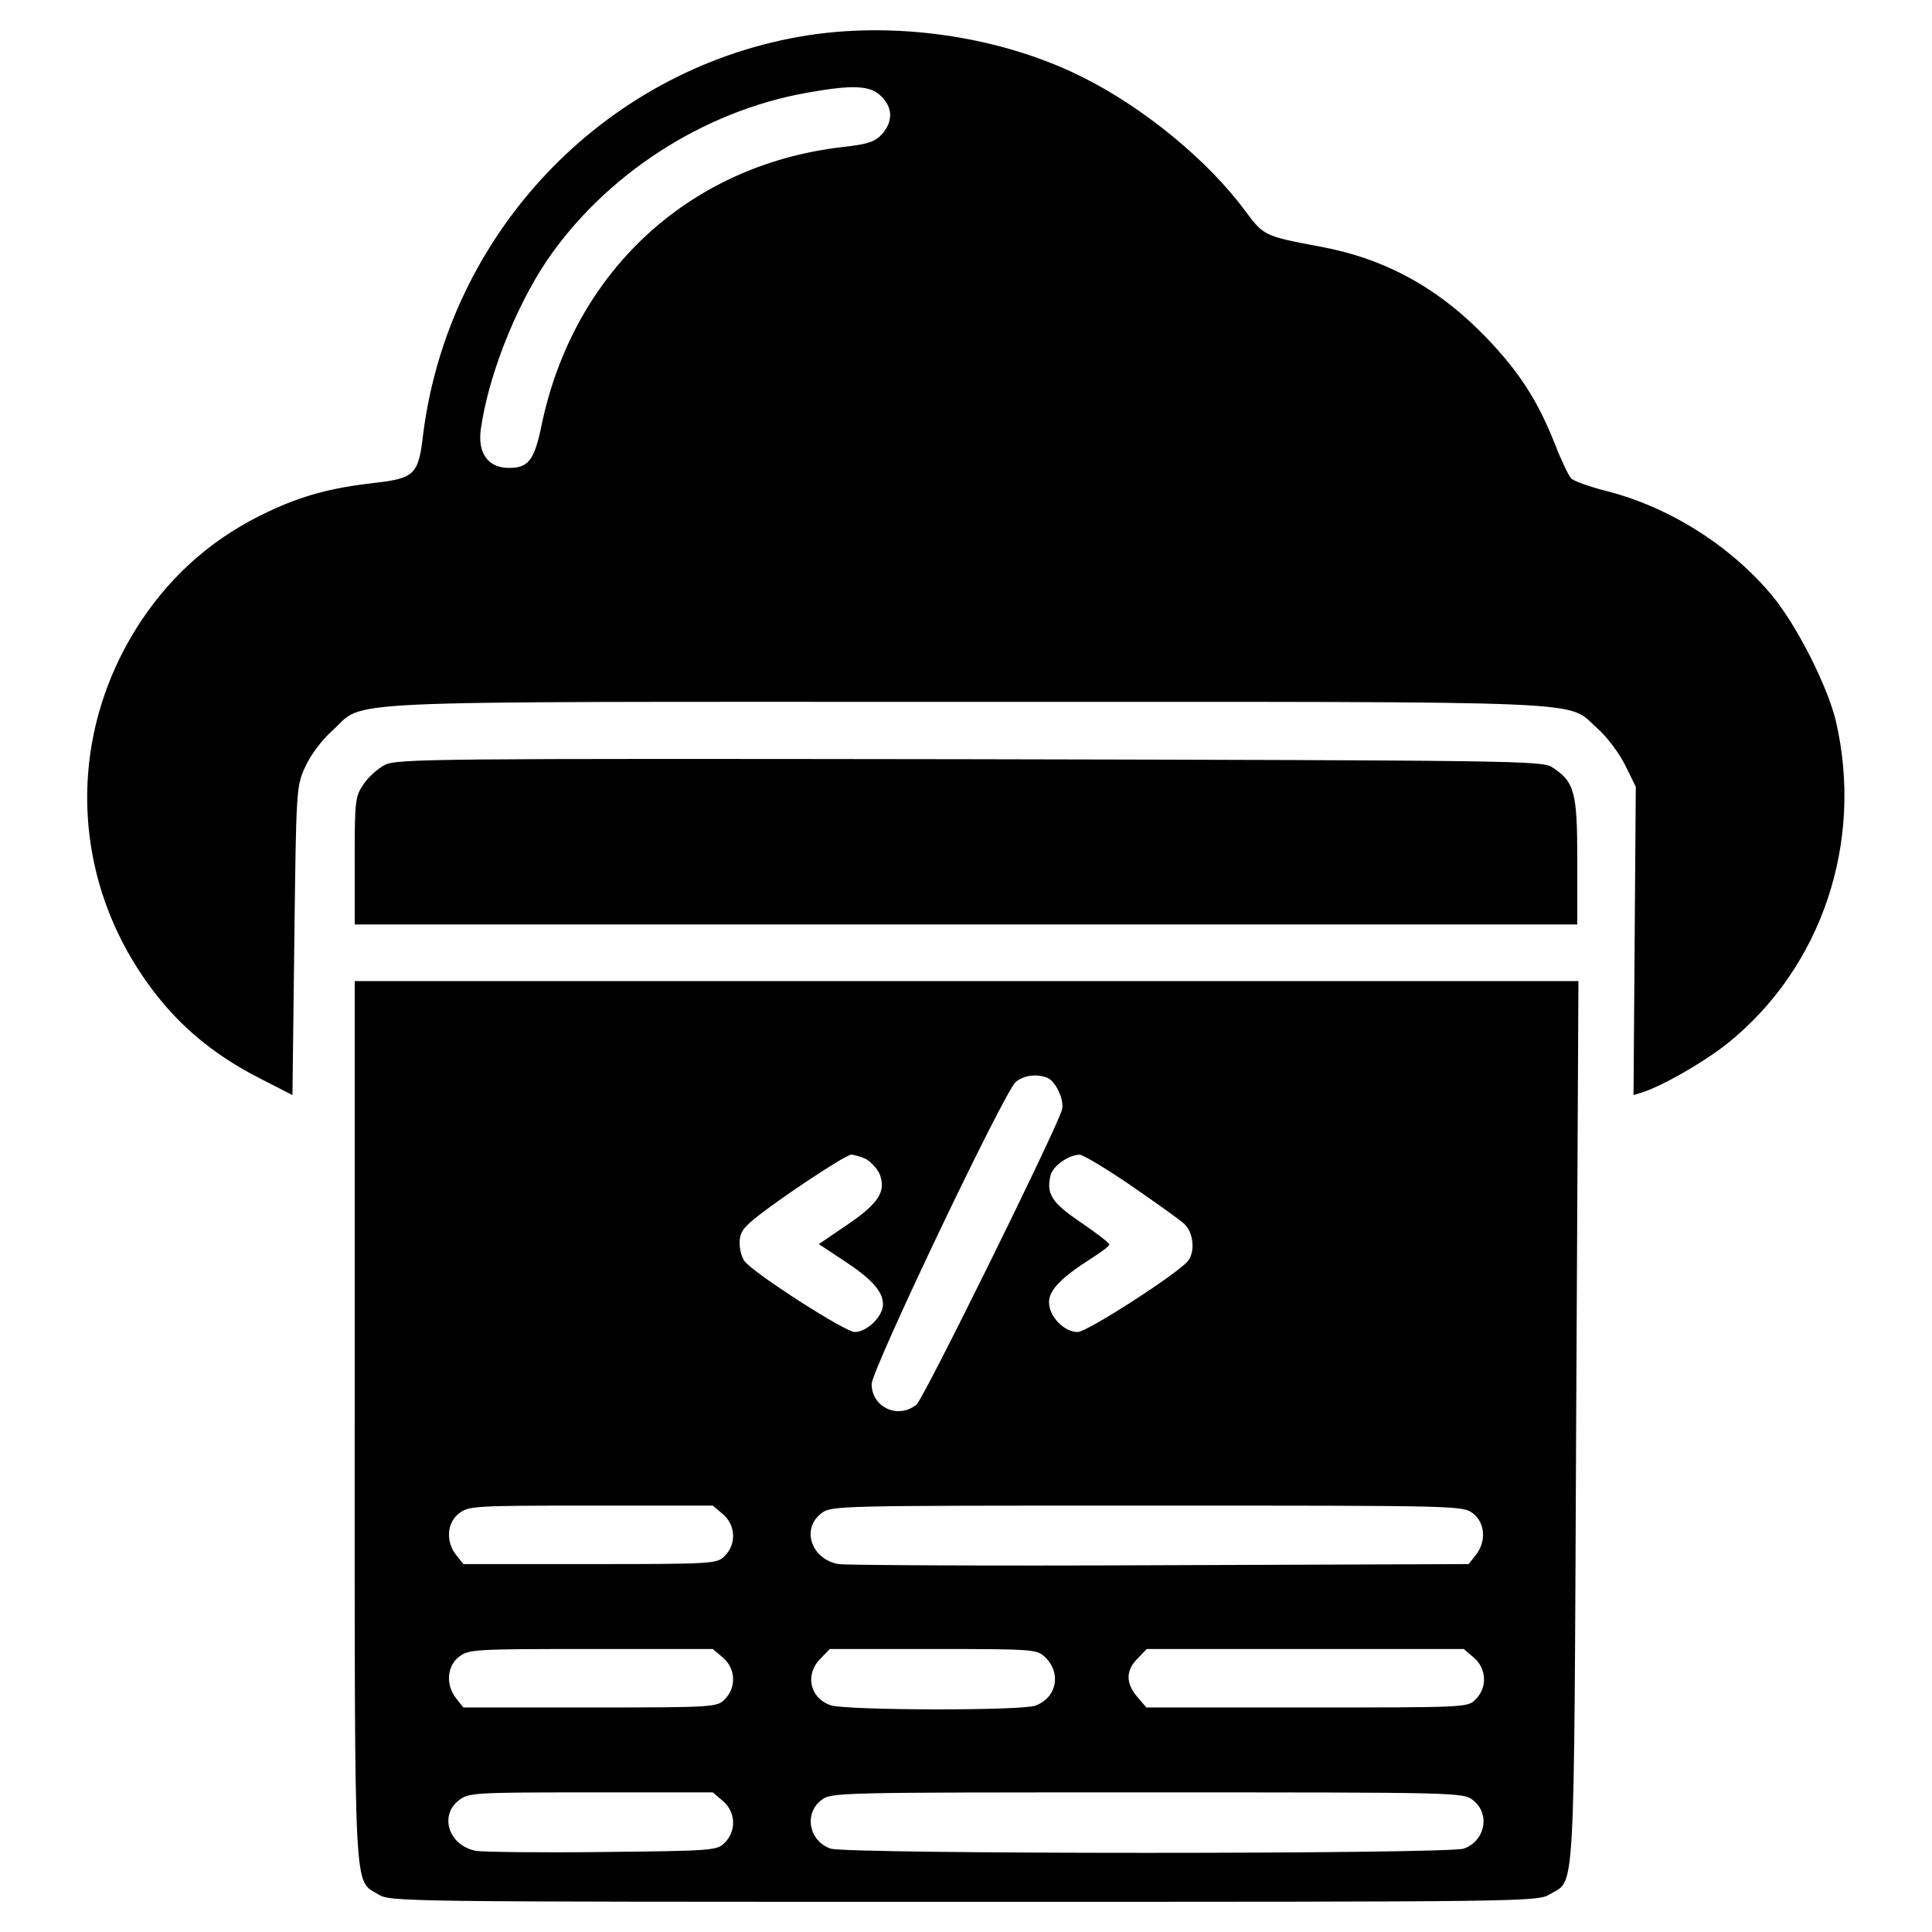
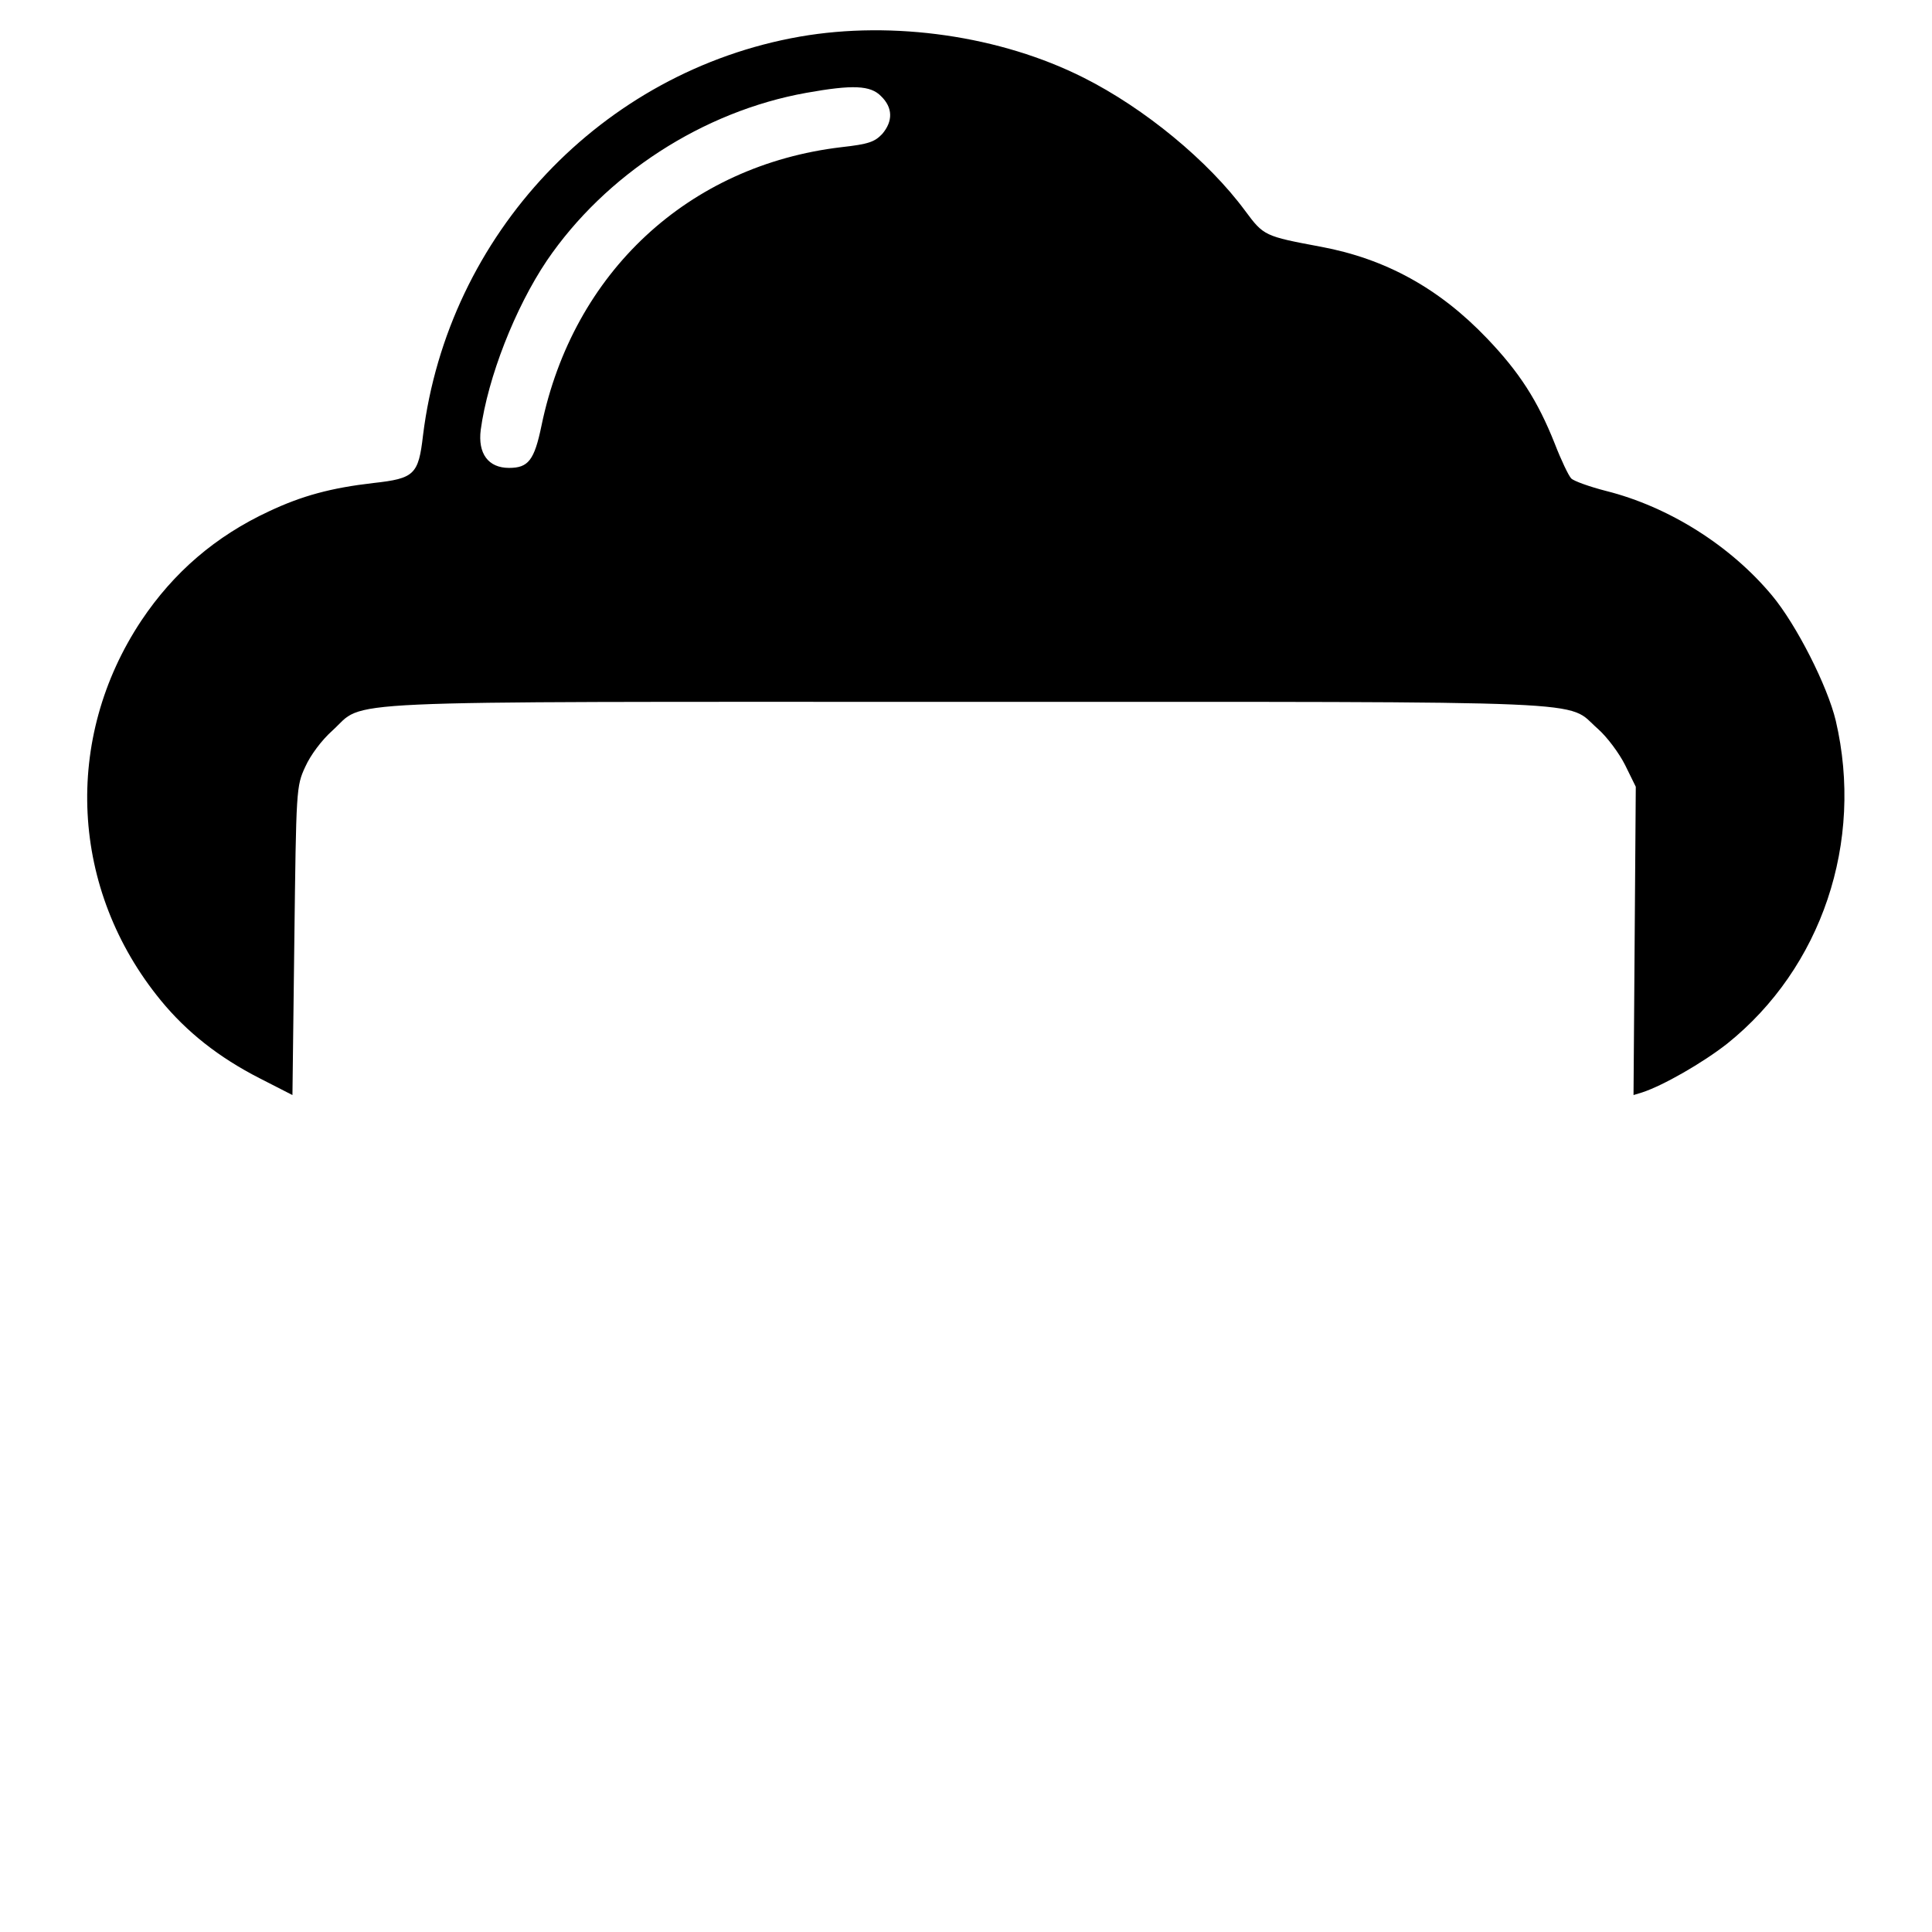
<svg xmlns="http://www.w3.org/2000/svg" version="1.0" width="512pt" height="512pt" viewBox="0 0 512 512" preserveAspectRatio="xMidYMid meet">
  <g transform="translate(0,512) scale(0.1,-0.1)" fill="#000000" stroke="none">
    <path d="M2120 5023 c-525 -92 -933 -524 -999 -1057 -12 -104 -23 -114 -131 -126 -113 -13 -190 -34 -277 -75 -142 -66 -253 -162 -338 -289 -209 -314 -189 -714 51 -1007 68 -83 153 -151 263 -207 l86 -44 5 408 c5 404 5 410 29 462 14 31 43 70 72 96 91 82 -45 76 1679 76 1715 0 1587 5 1674 -71 25 -22 57 -65 73 -97 l28 -57 -3 -408 -3 -409 23 7 c55 18 160 78 225 129 251 201 363 535 288 856 -22 92 -104 254 -169 332 -110 132 -273 235 -440 277 -43 11 -85 26 -92 33 -7 7 -27 49 -44 93 -45 113 -93 188 -179 278 -127 133 -269 211 -440 243 -150 28 -152 29 -201 95 -98 133 -267 272 -428 353 -220 111 -505 152 -752 109z m215 -158 c31 -30 32 -66 3 -100 -20 -21 -36 -27 -108 -35 -406 -48 -711 -332 -795 -738 -19 -92 -35 -112 -86 -112 -55 0 -83 38 -75 101 19 139 91 323 175 448 155 228 414 396 688 445 123 22 170 20 198 -9z" />
-     <path d="M1020 3093 c-19 -10 -45 -33 -57 -52 -22 -32 -23 -44 -23 -202 l0 -169 1620 0 1620 0 0 168 c0 184 -7 210 -67 249 -26 17 -101 18 -1543 21 -1428 2 -1517 1 -1550 -15z" />
-     <path d="M940 1355 c0 -1283 -3 -1215 62 -1255 33 -20 46 -20 1553 -20 1490 0 1521 0 1552 20 68 41 64 -42 70 1251 l6 1169 -1621 0 -1622 0 0 -1165z m1835 909 c23 -9 47 -61 39 -86 -18 -59 -367 -766 -385 -780 -48 -40 -119 -8 -119 54 0 38 351 774 382 801 21 17 54 22 83 11z m-481 -215 c13 -7 30 -25 37 -40 18 -46 -2 -78 -86 -135 l-75 -51 65 -43 c75 -49 105 -82 105 -117 0 -31 -42 -73 -75 -73 -25 0 -267 155 -292 188 -7 9 -13 30 -13 48 0 26 8 39 43 67 66 53 238 167 253 167 7 0 24 -5 38 -11z m702 -70 c65 -45 129 -90 142 -102 25 -23 30 -74 10 -99 -28 -34 -267 -188 -292 -188 -36 0 -76 41 -76 79 0 32 32 65 112 116 27 17 48 33 48 37 0 4 -34 30 -75 58 -77 52 -93 76 -81 125 6 25 47 54 77 55 9 0 69 -36 135 -81z m-1080 -872 c34 -29 36 -80 4 -111 -20 -20 -29 -21 -356 -21 l-336 0 -19 24 c-28 35 -25 85 7 110 26 20 38 21 350 21 l323 0 27 -23z m1988 2 c32 -25 35 -75 7 -110 l-19 -24 -819 -3 c-450 -2 -833 0 -851 3 -72 13 -99 93 -46 134 27 21 32 21 864 21 832 0 837 0 864 -21z m-1988 -382 c34 -29 36 -80 4 -111 -20 -20 -29 -21 -356 -21 l-336 0 -19 24 c-28 35 -25 85 7 110 26 20 38 21 350 21 l323 0 27 -23z m852 3 c46 -43 33 -109 -24 -130 -36 -14 -503 -13 -543 1 -55 19 -69 82 -26 124 l24 25 274 0 c261 0 274 -1 295 -20z m1138 -3 c34 -29 36 -80 4 -111 -20 -21 -28 -21 -446 -21 l-426 0 -24 28 c-31 36 -31 71 1 102 l24 25 420 0 420 0 27 -23z m-1990 -380 c34 -29 36 -80 4 -111 -20 -20 -32 -21 -323 -24 -166 -2 -317 0 -335 3 -72 13 -99 93 -46 134 26 20 38 21 350 21 l323 0 27 -23z m1988 2 c46 -36 32 -108 -25 -128 -45 -15 -1633 -15 -1678 0 -57 20 -71 92 -25 128 27 21 32 21 864 21 832 0 837 0 864 -21z" />
  </g>
</svg>